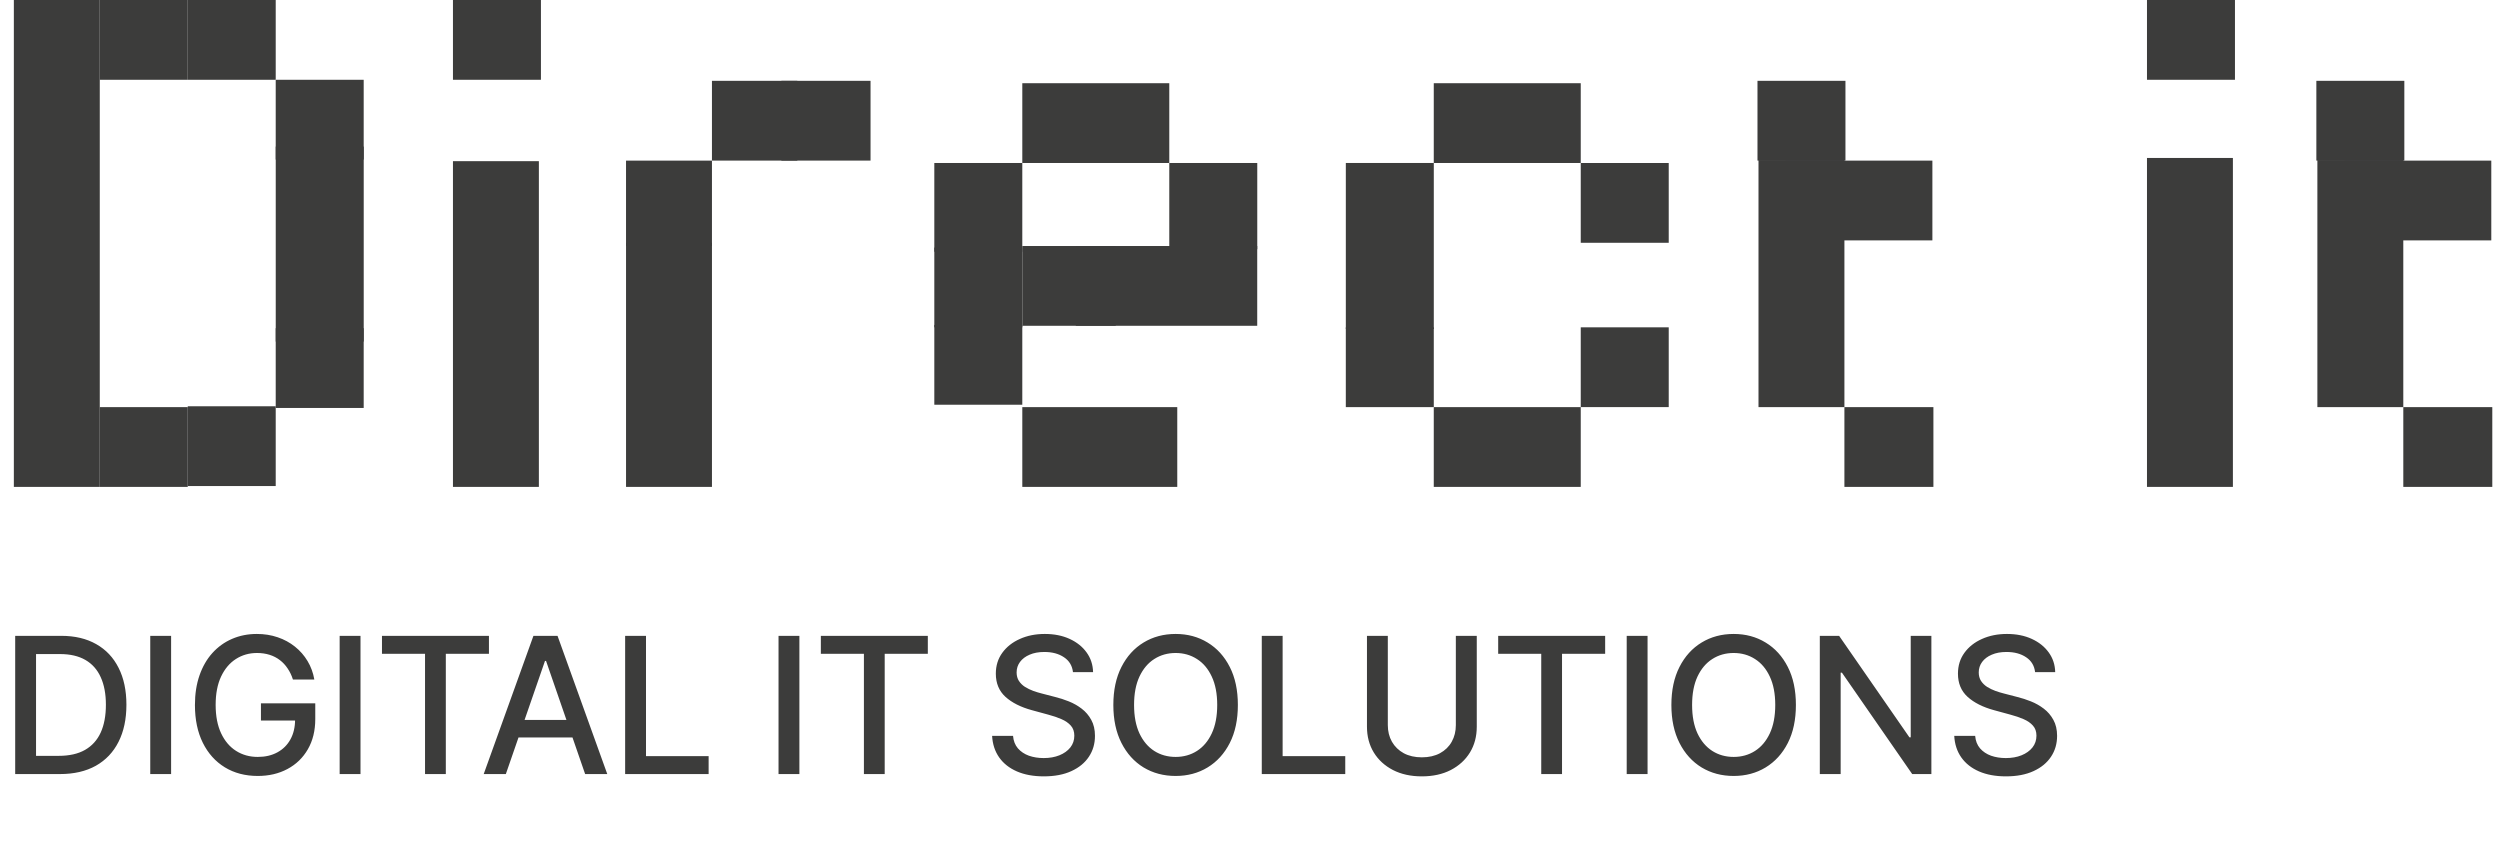
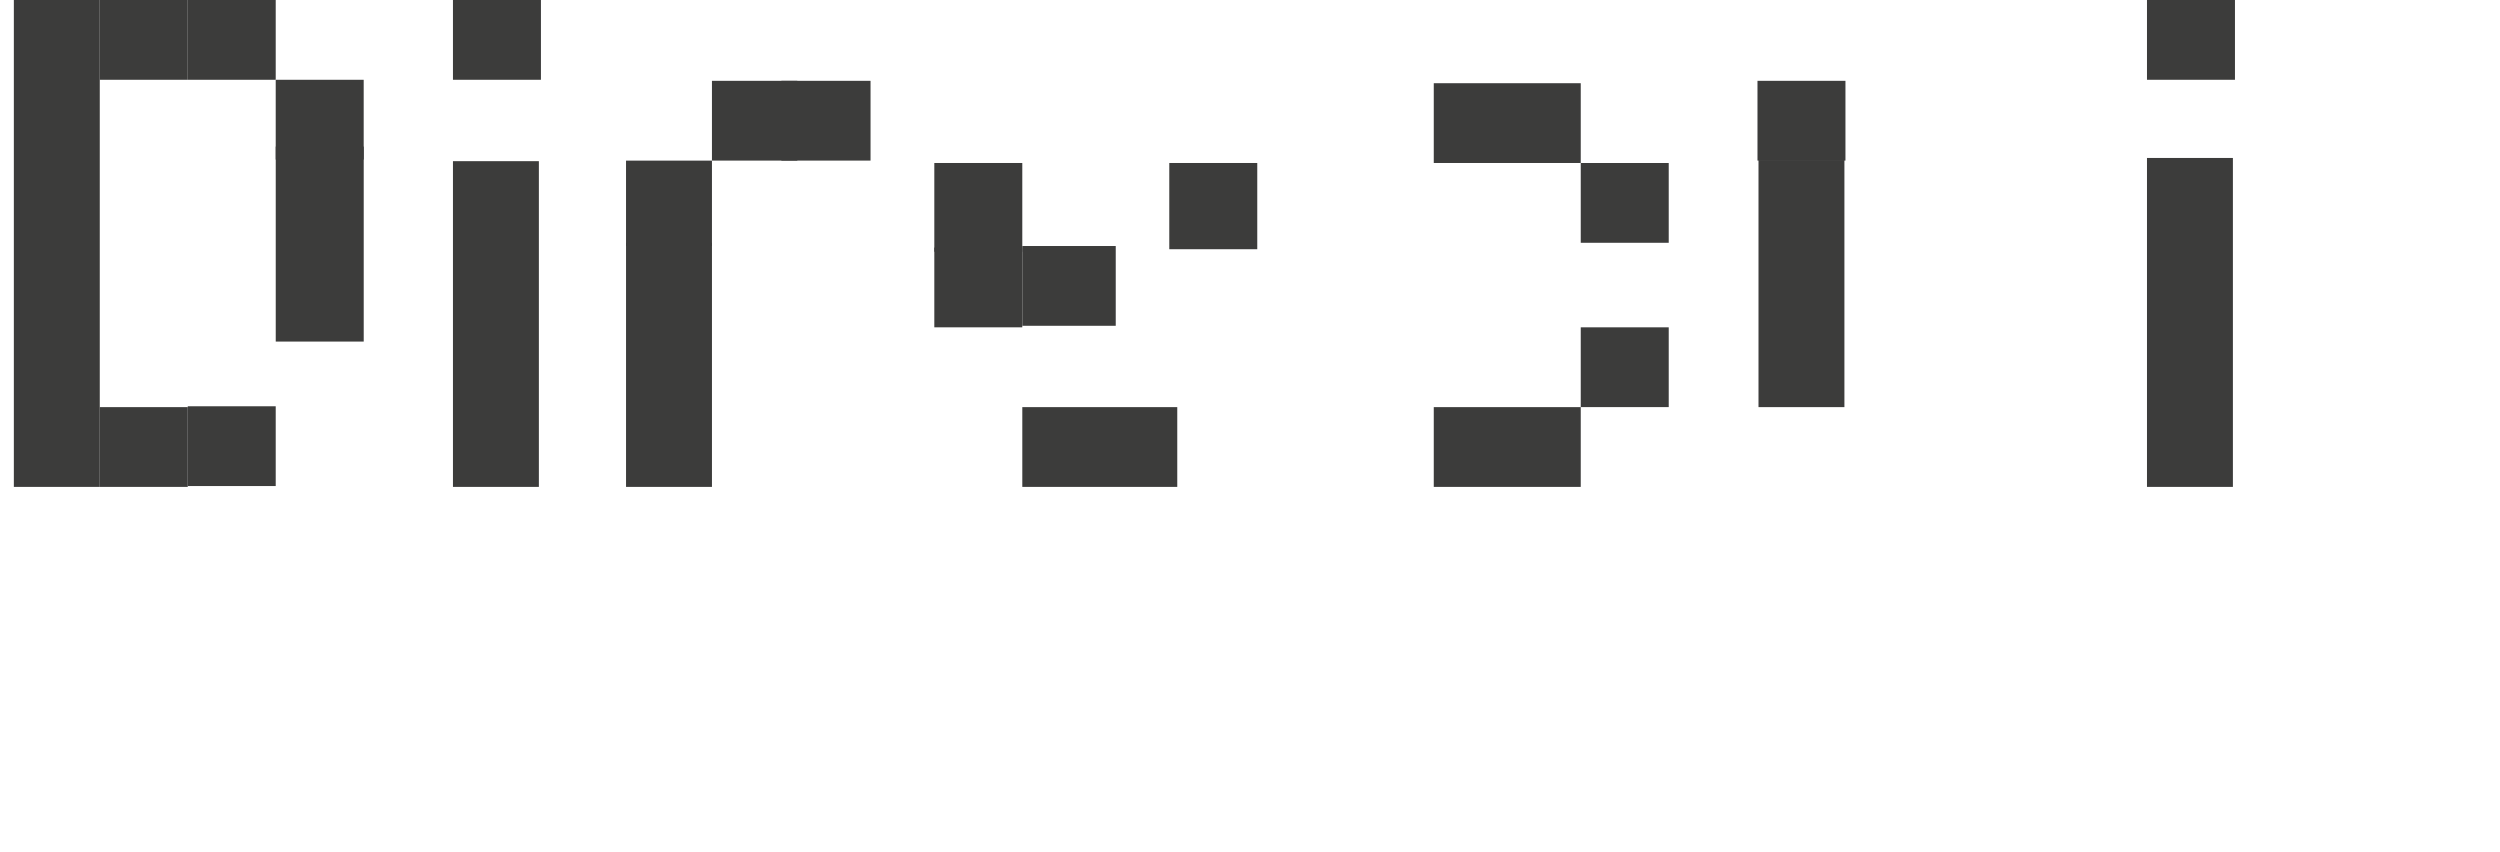
<svg xmlns="http://www.w3.org/2000/svg" width="308" height="105" viewBox="0 0 308 105" fill="none">
  <path d="M66.389 59.986H55.804V19.856H66.389V59.986ZM12.291 59.986H1.706V-2.6816e-06H12.291V59.986ZM275.093 59.986H264.508V19.461H275.093V59.986ZM77.127 30.309H87.712V19.788H77.127V30.309Z" fill="#3C3C3B" />
  <path d="M77.128 59.986H87.713V29.911H77.128V59.986ZM96.264 19.785H107.251V9.957H96.264V19.785Z" fill="#3C3C3B" />
  <path d="M87.712 19.785H98.229V9.957H87.712V19.785ZM176.64 20.08H194.748V10.252H176.64V20.08ZM12.293 9.829H23.132V-8.97649e-07H12.293V9.829Z" fill="#3C3C3B" />
  <path d="M23.13 9.829H33.968V-2.6816e-06H23.13V9.829ZM12.293 50.158H23.132V59.986H12.293V50.158Z" fill="#3C3C3B" />
  <path d="M23.129 50.053H33.968V59.881H23.129V50.053ZM33.968 19.657H44.807V9.829H33.968V19.657Z" fill="#3C3C3B" />
  <path d="M33.971 42.082H44.81V18.059H33.971V42.082ZM194.748 29.911H205.587V20.082H194.748V29.911ZM176.64 50.158H194.748V59.986H176.64V50.158ZM194.748 40.327H205.587V50.155H194.748V40.327ZM55.804 9.829H66.643V-2.6816e-06H55.804V9.829ZM264.508 9.829H275.347V-2.6816e-06H264.508V9.829ZM216.522 19.785H227.36V9.957H216.522V19.785ZM216.647 50.158H227.232V19.788H216.647V50.158Z" fill="#3C3C3B" />
-   <path d="M219.963 29.616H238.07V19.788H219.963V29.616ZM227.231 59.986H238.196V50.158H227.231V59.986ZM285.375 19.785H296.214V9.957H285.375V19.785ZM285.501 50.158H296.086V19.788H285.501V50.158Z" fill="#3C3C3B" />
-   <path d="M288.82 29.616H306.928V19.788H288.82V29.616ZM296.087 59.986H307.051V50.158H296.087V59.986ZM33.968 50.261H44.807V40.432H33.968V50.261ZM165.806 40.535H176.644V20.078H165.806V40.535Z" fill="#3C3C3B" />
-   <path d="M165.804 50.158H176.643V40.329H165.804V50.158ZM125.948 20.08H144.056V10.252H125.948V20.08ZM132.54 40.137H154.89V30.309H132.54V40.137Z" fill="#3C3C3B" />
  <path d="M125.948 40.137H137.459V30.309H125.948V40.137ZM144.056 30.704H154.895V20.08H144.056V30.704ZM125.948 50.158H145.039V59.986H125.948V50.158Z" fill="#3C3C3B" />
  <path d="M115.108 31.015H125.947V20.08H115.108V31.015Z" fill="#3C3C3B" />
  <path d="M115.108 40.327H125.947V30.498H115.108V40.327Z" fill="#3C3C3B" />
-   <path d="M115.108 49.863H125.947V40.034H115.108V49.863Z" fill="#3C3C3B" />
-   <path d="M7.384 95.365H1.871V78.336H7.558C9.227 78.336 10.66 78.677 11.857 79.359C13.054 80.035 13.972 81.008 14.609 82.277C15.252 83.541 15.574 85.057 15.574 86.826C15.574 88.599 15.249 90.124 14.601 91.399C13.958 92.674 13.027 93.655 11.807 94.342C10.588 95.024 9.113 95.365 7.384 95.365ZM4.44 93.12H7.242C8.539 93.12 9.618 92.876 10.477 92.388C11.336 91.895 11.979 91.183 12.406 90.251C12.833 89.314 13.046 88.172 13.046 86.826C13.046 85.49 12.833 84.356 12.406 83.425C11.985 82.493 11.355 81.787 10.518 81.304C9.681 80.822 8.642 80.581 7.4 80.581H4.44V93.12ZM21.08 78.336V95.365H18.511V78.336H21.08ZM36.089 83.716C35.928 83.211 35.712 82.76 35.44 82.36C35.174 81.956 34.856 81.612 34.484 81.329C34.113 81.041 33.689 80.822 33.212 80.672C32.741 80.523 32.222 80.448 31.657 80.448C30.698 80.448 29.833 80.695 29.063 81.188C28.292 81.681 27.683 82.405 27.234 83.358C26.79 84.306 26.568 85.467 26.568 86.842C26.568 88.222 26.793 89.389 27.242 90.343C27.691 91.296 28.306 92.019 29.088 92.513C29.869 93.006 30.759 93.253 31.757 93.253C32.683 93.253 33.489 93.064 34.176 92.688C34.869 92.311 35.404 91.778 35.781 91.091C36.164 90.398 36.355 89.583 36.355 88.647L37.02 88.771H32.148V86.651H38.841V88.588C38.841 90.018 38.536 91.26 37.926 92.313C37.322 93.361 36.485 94.17 35.415 94.741C34.351 95.312 33.132 95.598 31.757 95.598C30.216 95.598 28.863 95.243 27.699 94.533C26.541 93.824 25.637 92.818 24.989 91.515C24.34 90.207 24.016 88.655 24.016 86.859C24.016 85.501 24.204 84.281 24.581 83.2C24.958 82.119 25.488 81.202 26.169 80.448C26.857 79.689 27.663 79.109 28.589 78.71C29.52 78.306 30.537 78.103 31.64 78.103C32.561 78.103 33.417 78.239 34.21 78.511C35.008 78.782 35.718 79.168 36.338 79.666C36.965 80.165 37.483 80.758 37.893 81.446C38.303 82.128 38.581 82.884 38.725 83.716H36.089ZM44.414 78.336V95.365H41.845V78.336H44.414ZM47.059 80.548V78.336H60.238V80.548H54.925V95.365H52.364V80.548H47.059ZM62.319 95.365H59.592L65.719 78.336H68.688L74.816 95.365H72.089L67.274 81.429H67.141L62.319 95.365ZM62.776 88.696H71.623V90.858H62.776V88.696ZM77.017 95.365V78.336H79.587V93.153H87.303V95.365H77.017ZM98.485 78.336V95.365H95.915V78.336H98.485ZM101.129 80.548V78.336H114.308V80.548H108.995V95.365H106.434V80.548H101.129ZM132.19 82.809C132.101 82.022 131.735 81.412 131.092 80.98C130.449 80.542 129.64 80.323 128.664 80.323C127.966 80.323 127.362 80.434 126.852 80.656C126.342 80.872 125.945 81.171 125.663 81.554C125.385 81.931 125.247 82.36 125.247 82.843C125.247 83.247 125.341 83.597 125.529 83.89C125.723 84.184 125.976 84.431 126.286 84.63C126.602 84.824 126.94 84.988 127.301 85.121C127.661 85.249 128.007 85.354 128.34 85.437L130.003 85.869C130.546 86.002 131.103 86.183 131.674 86.41C132.245 86.637 132.774 86.936 133.262 87.308C133.75 87.679 134.144 88.139 134.443 88.688C134.748 89.237 134.9 89.894 134.9 90.659C134.9 91.623 134.651 92.48 134.152 93.228C133.659 93.976 132.941 94.567 131.998 94.999C131.062 95.431 129.928 95.648 128.598 95.648C127.323 95.648 126.22 95.445 125.288 95.041C124.357 94.636 123.628 94.062 123.102 93.319C122.575 92.571 122.284 91.684 122.228 90.659H124.806C124.856 91.274 125.056 91.787 125.405 92.197C125.76 92.602 126.211 92.904 126.76 93.103C127.314 93.297 127.921 93.394 128.581 93.394C129.307 93.394 129.953 93.281 130.518 93.053C131.089 92.82 131.538 92.499 131.865 92.089C132.192 91.673 132.356 91.188 132.356 90.634C132.356 90.129 132.212 89.716 131.924 89.395C131.641 89.073 131.256 88.807 130.768 88.597C130.286 88.386 129.74 88.2 129.13 88.04L127.118 87.491C125.754 87.119 124.673 86.573 123.875 85.853C123.082 85.132 122.686 84.179 122.686 82.992C122.686 82.011 122.952 81.155 123.484 80.423C124.016 79.691 124.737 79.123 125.646 78.719C126.555 78.308 127.58 78.103 128.722 78.103C129.875 78.103 130.893 78.306 131.774 78.71C132.661 79.115 133.359 79.672 133.869 80.382C134.379 81.085 134.645 81.895 134.667 82.809H132.19ZM152.505 86.85C152.505 88.669 152.173 90.232 151.507 91.54C150.842 92.843 149.93 93.846 148.772 94.55C147.619 95.249 146.308 95.598 144.839 95.598C143.364 95.598 142.048 95.249 140.889 94.55C139.736 93.846 138.827 92.84 138.162 91.532C137.497 90.224 137.164 88.663 137.164 86.85C137.164 85.032 137.497 83.472 138.162 82.169C138.827 80.861 139.736 79.858 140.889 79.159C142.048 78.455 143.364 78.103 144.839 78.103C146.308 78.103 147.619 78.455 148.772 79.159C149.93 79.858 150.842 80.861 151.507 82.169C152.173 83.472 152.505 85.032 152.505 86.85ZM149.961 86.85C149.961 85.465 149.736 84.298 149.287 83.35C148.844 82.397 148.234 81.676 147.458 81.188C146.688 80.695 145.814 80.448 144.839 80.448C143.858 80.448 142.982 80.695 142.211 81.188C141.441 81.676 140.831 82.397 140.382 83.35C139.939 84.298 139.717 85.465 139.717 86.85C139.717 88.236 139.939 89.406 140.382 90.359C140.831 91.307 141.441 92.028 142.211 92.521C142.982 93.009 143.858 93.253 144.839 93.253C145.814 93.253 146.688 93.009 147.458 92.521C148.234 92.028 148.844 91.307 149.287 90.359C149.736 89.406 149.961 88.236 149.961 86.85ZM155.451 95.365V78.336H158.02V93.153H165.736V95.365H155.451ZM179.36 78.336H181.938V89.536C181.938 90.728 181.658 91.784 181.098 92.704C180.538 93.619 179.751 94.339 178.737 94.866C177.722 95.387 176.533 95.648 175.17 95.648C173.812 95.648 172.625 95.387 171.611 94.866C170.597 94.339 169.809 93.619 169.25 92.704C168.69 91.784 168.41 90.728 168.41 89.536V78.336H170.979V89.328C170.979 90.099 171.148 90.783 171.486 91.382C171.83 91.981 172.315 92.452 172.941 92.796C173.568 93.134 174.311 93.303 175.17 93.303C176.034 93.303 176.78 93.134 177.406 92.796C178.038 92.452 178.521 91.981 178.853 91.382C179.191 90.783 179.36 90.099 179.36 89.328V78.336ZM184.576 80.548V78.336H197.755V80.548H192.442V95.365H189.881V80.548H184.576ZM202.979 78.336V95.365H200.41V78.336H202.979ZM221.255 86.85C221.255 88.669 220.923 90.232 220.258 91.54C219.592 92.843 218.681 93.846 217.522 94.55C216.369 95.249 215.058 95.598 213.589 95.598C212.115 95.598 210.798 95.249 209.64 94.55C208.487 93.846 207.577 92.84 206.912 91.532C206.247 90.224 205.915 88.663 205.915 86.85C205.915 85.032 206.247 83.472 206.912 82.169C207.577 80.861 208.487 79.858 209.64 79.159C210.798 78.455 212.115 78.103 213.589 78.103C215.058 78.103 216.369 78.455 217.522 79.159C218.681 79.858 219.592 80.861 220.258 82.169C220.923 83.472 221.255 85.032 221.255 86.85ZM218.711 86.85C218.711 85.465 218.487 84.298 218.038 83.35C217.594 82.397 216.984 81.676 216.208 81.188C215.438 80.695 214.565 80.448 213.589 80.448C212.608 80.448 211.732 80.695 210.962 81.188C210.191 81.676 209.581 82.397 209.132 83.35C208.689 84.298 208.467 85.465 208.467 86.85C208.467 88.236 208.689 89.406 209.132 90.359C209.581 91.307 210.191 92.028 210.962 92.521C211.732 93.009 212.608 93.253 213.589 93.253C214.565 93.253 215.438 93.009 216.208 92.521C216.984 92.028 217.594 91.307 218.038 90.359C218.487 89.406 218.711 88.236 218.711 86.85ZM237.946 78.336V95.365H235.584L226.928 82.876H226.77V95.365H224.201V78.336H226.579L235.243 90.842H235.401V78.336H237.946ZM250.724 82.809C250.635 82.022 250.269 81.412 249.626 80.98C248.983 80.542 248.174 80.323 247.198 80.323C246.5 80.323 245.896 80.434 245.386 80.656C244.876 80.872 244.479 81.171 244.196 81.554C243.919 81.931 243.781 82.36 243.781 82.843C243.781 83.247 243.875 83.597 244.063 83.89C244.257 84.184 244.51 84.431 244.82 84.63C245.136 84.824 245.474 84.988 245.835 85.121C246.195 85.249 246.541 85.354 246.874 85.437L248.537 85.869C249.08 86.002 249.637 86.183 250.208 86.41C250.779 86.637 251.308 86.936 251.796 87.308C252.284 87.679 252.678 88.139 252.977 88.688C253.282 89.237 253.434 89.894 253.434 90.659C253.434 91.623 253.185 92.48 252.686 93.228C252.193 93.976 251.475 94.567 250.532 94.999C249.596 95.431 248.462 95.648 247.132 95.648C245.857 95.648 244.754 95.445 243.822 95.041C242.891 94.636 242.162 94.062 241.636 93.319C241.109 92.571 240.818 91.684 240.762 90.659H243.34C243.39 91.274 243.59 91.787 243.939 92.197C244.294 92.602 244.745 92.904 245.294 93.103C245.848 93.297 246.455 93.394 247.115 93.394C247.841 93.394 248.487 93.281 249.052 93.053C249.623 92.82 250.072 92.499 250.399 92.089C250.726 91.673 250.89 91.188 250.89 90.634C250.89 90.129 250.746 89.716 250.458 89.395C250.175 89.073 249.79 88.807 249.302 88.597C248.82 88.386 248.274 88.2 247.664 88.04L245.652 87.491C244.288 87.119 243.207 86.573 242.409 85.853C241.616 85.132 241.22 84.179 241.22 82.992C241.22 82.011 241.486 81.155 242.018 80.423C242.55 79.691 243.271 79.123 244.18 78.719C245.089 78.308 246.114 78.103 247.256 78.103C248.409 78.103 249.427 78.306 250.308 78.71C251.195 79.115 251.893 79.672 252.403 80.382C252.913 81.085 253.179 81.895 253.201 82.809H250.724Z" fill="#3C3C3B" />
</svg>